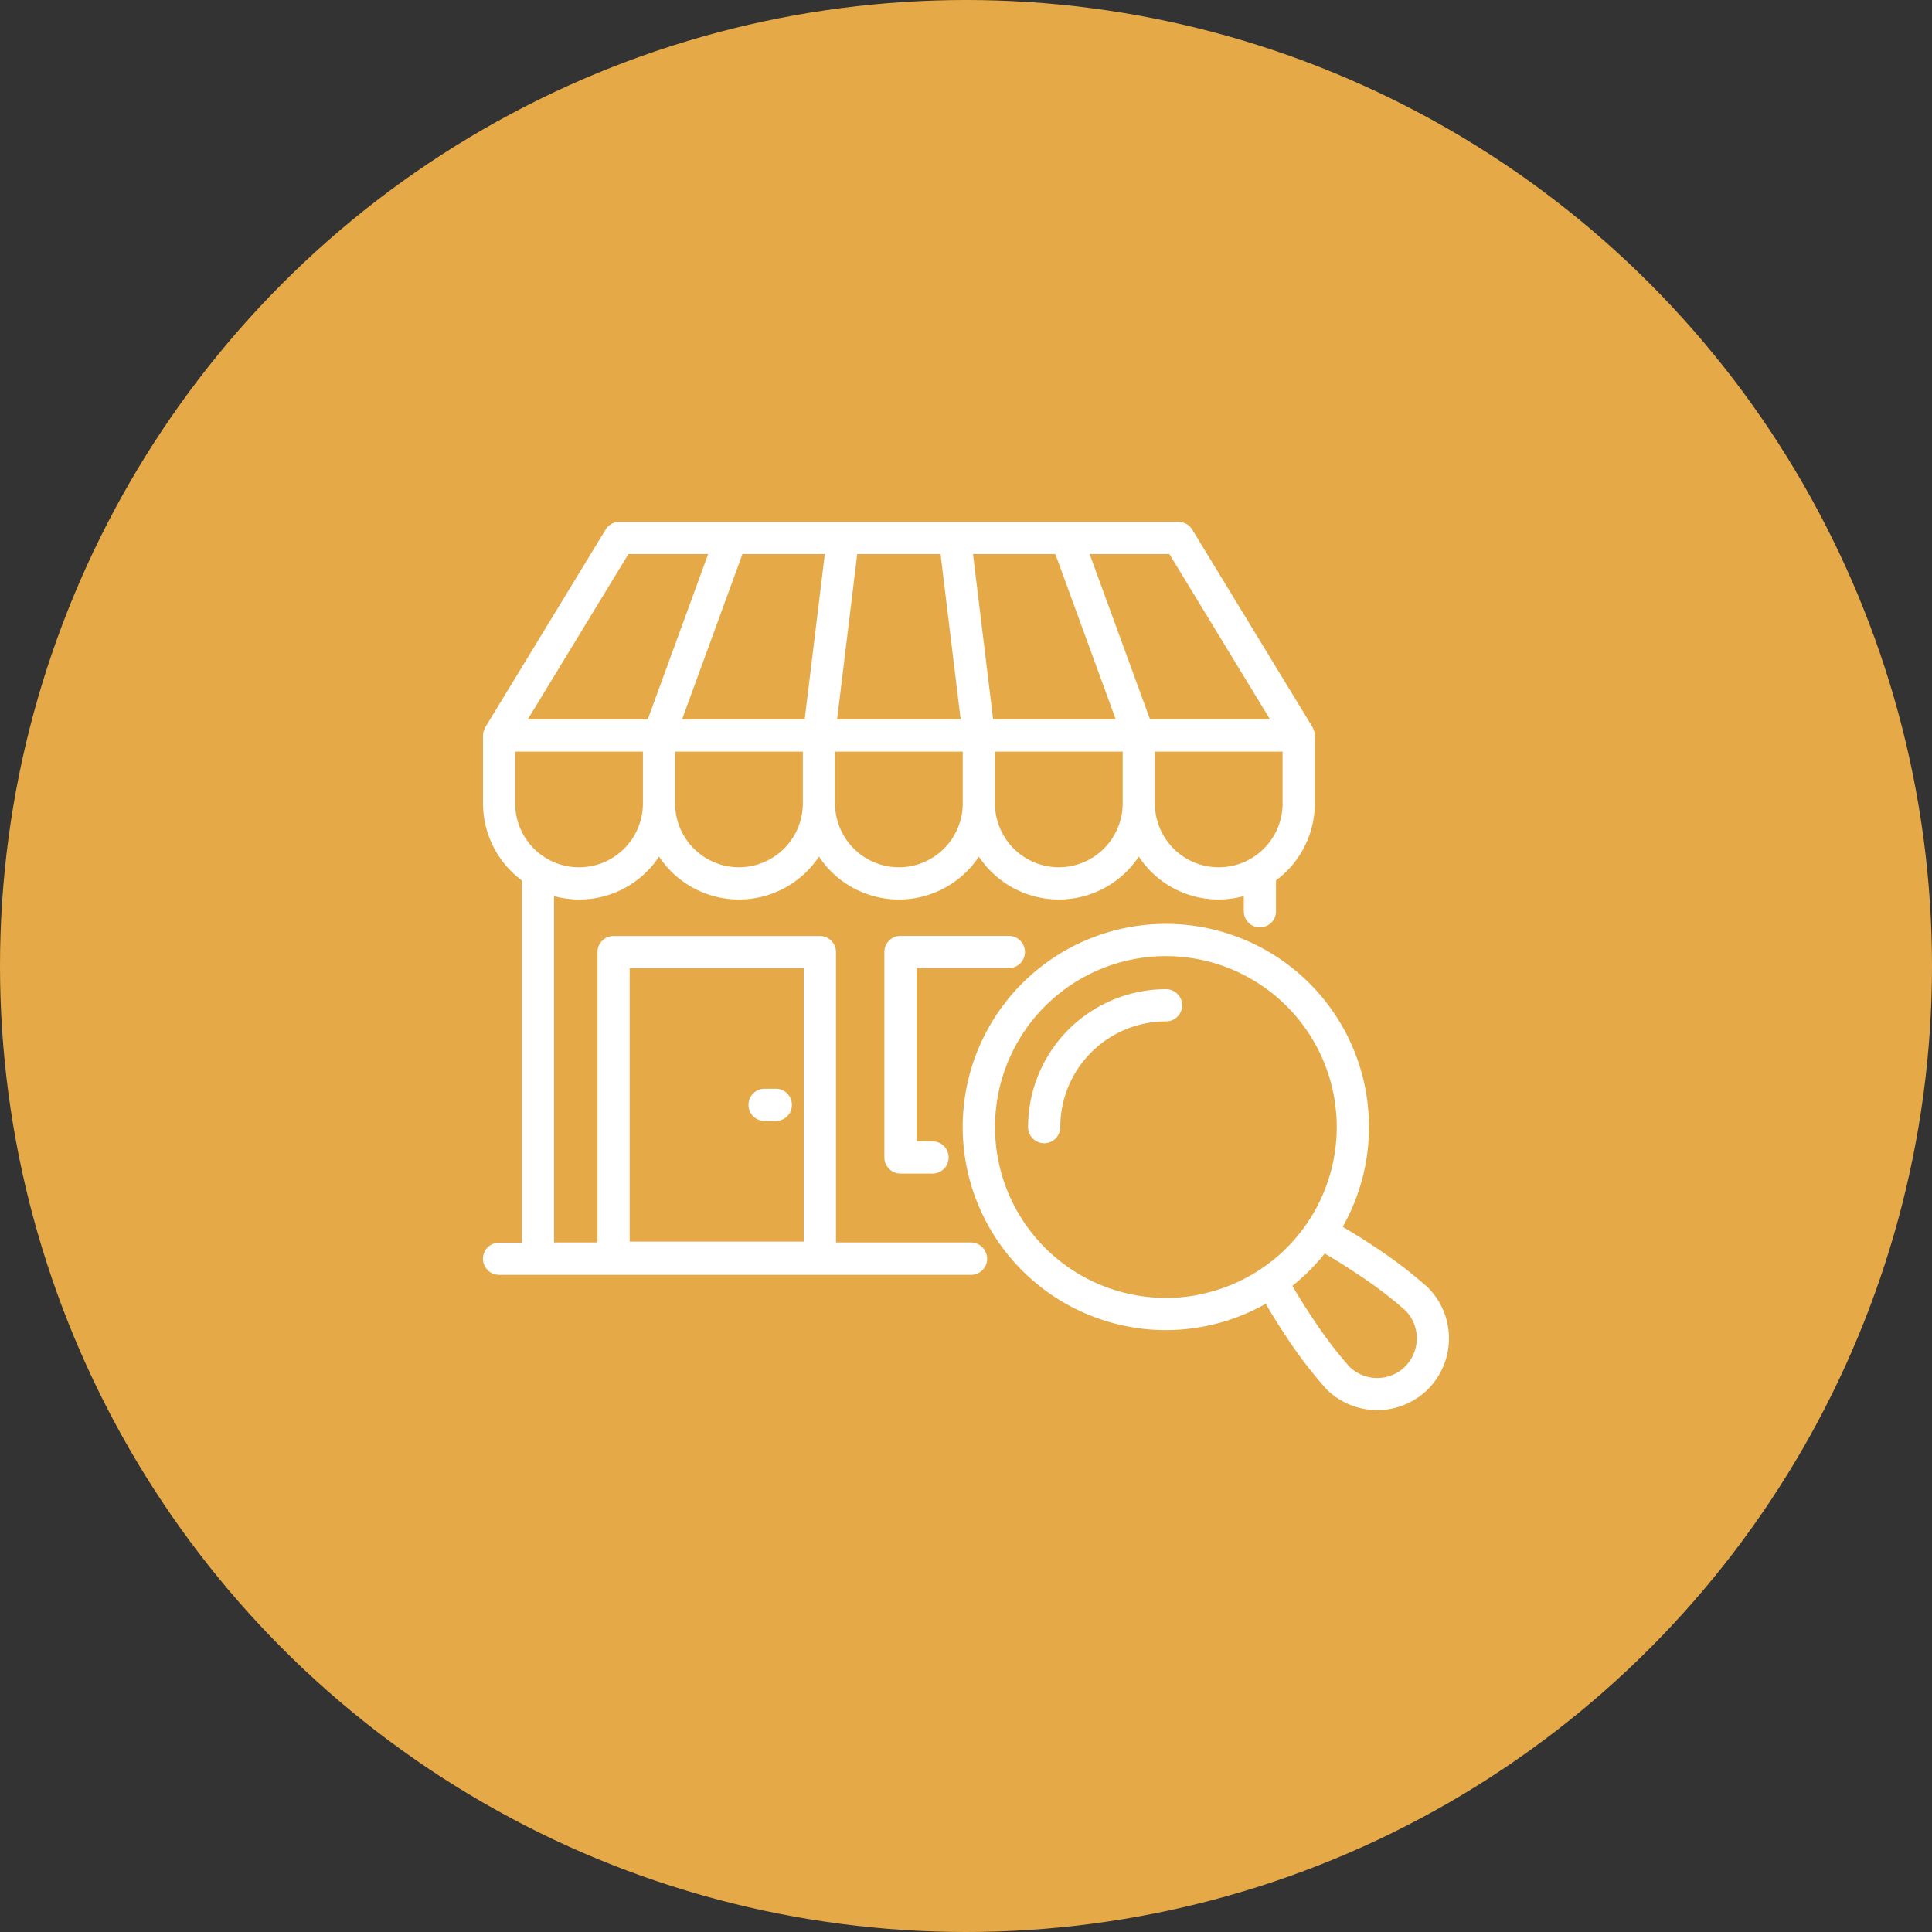
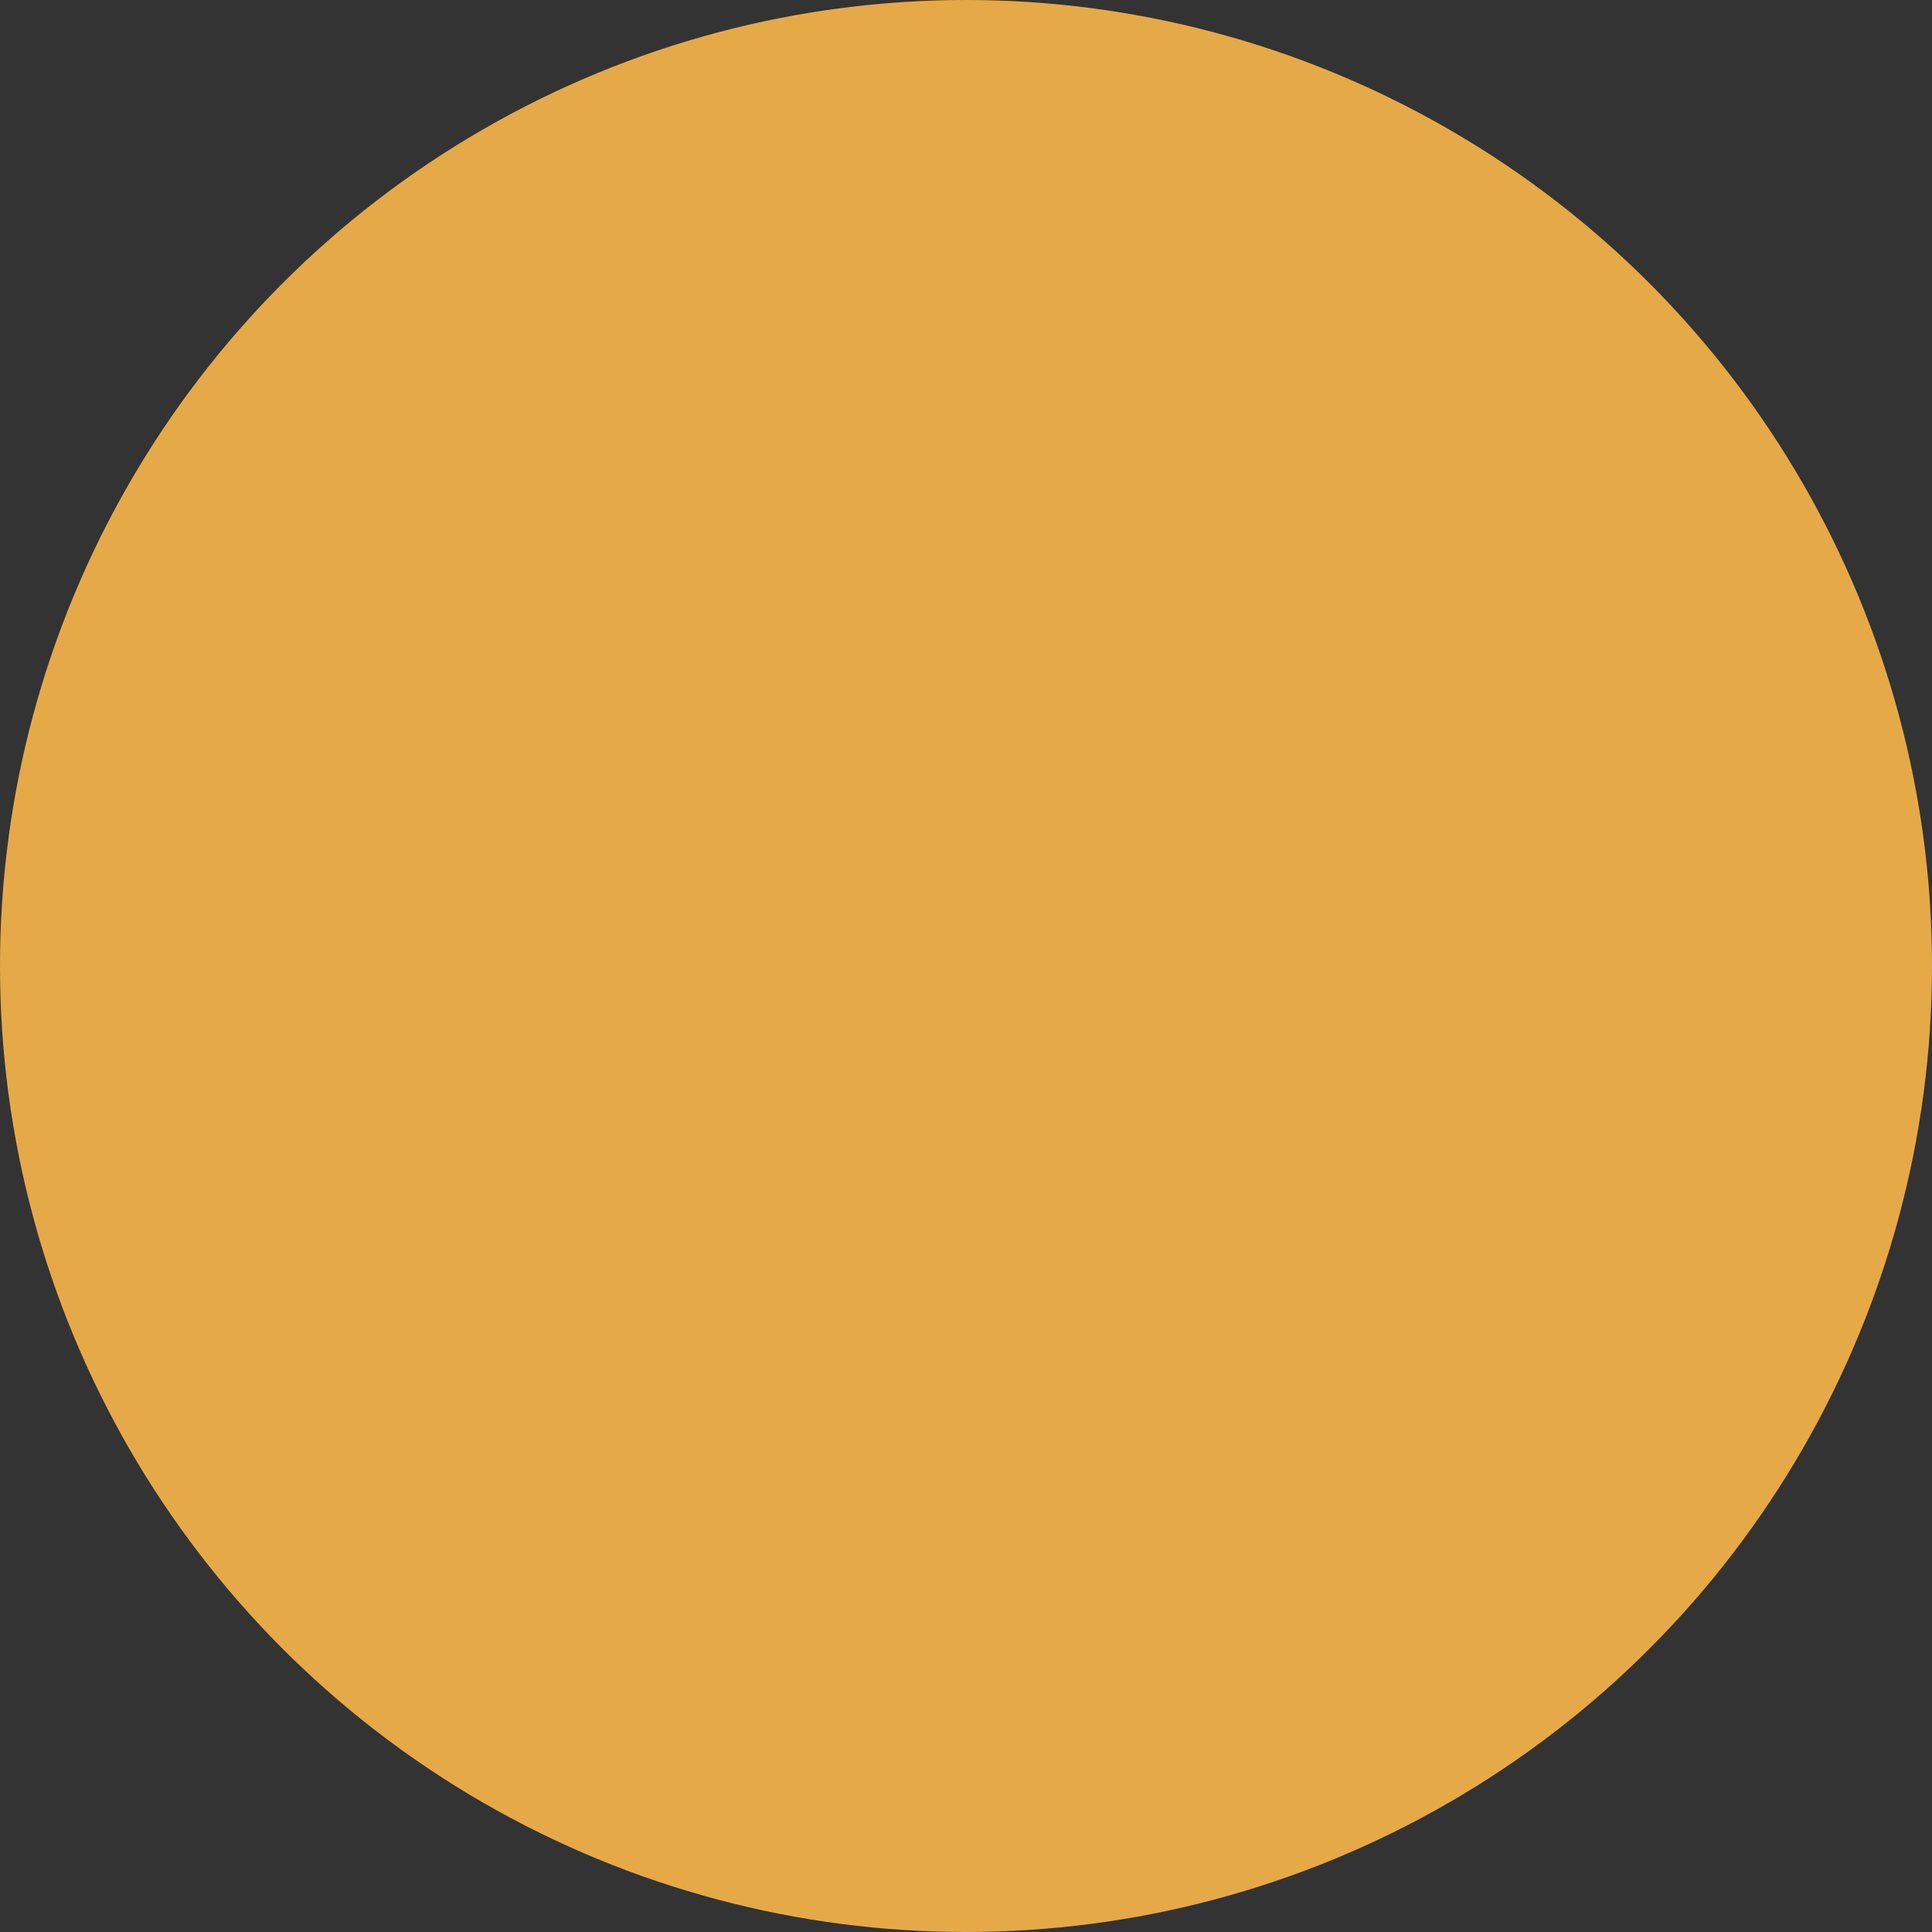
<svg xmlns="http://www.w3.org/2000/svg" width="200" height="200" viewBox="0 0 200 200">
  <rect x="0" y="0" width="200" height="200" fill="#333333" stroke="none" />
  <defs>
    <clipPath id="clip-path">
-       <rect id="Rectangle_13319" data-name="Rectangle 13319" width="100" height="100" transform="translate(912 1215)" fill="#fff" stroke="#707070" stroke-width="1" />
-     </clipPath>
+       </clipPath>
  </defs>
  <g id="step2-ckeck" transform="translate(-862 -1237)">
    <circle id="Ellipse_314" data-name="Ellipse 314" cx="100" cy="100" r="100" transform="translate(862 1237)" fill="#e6a948" />
    <g id="step2-ckeck-2" data-name="step2-ckeck" transform="translate(0 72)" clip-path="url(#clip-path)">
      <g id="search_16173084" transform="translate(908.664 1211.663)">
-         <path id="Path_143423" data-name="Path 143423" d="M55.521,83.64a1.7,1.7,0,0,0-1.683-1.685H39.877V51.9a1.666,1.666,0,0,0-1.667-1.667H16.853A1.666,1.666,0,0,0,15.186,51.9V81.957h-4.5V46.1a9.877,9.877,0,0,0,10.873-4.089,9.933,9.933,0,0,0,16.556,0,9.931,9.931,0,0,0,16.555,0,9.933,9.933,0,0,0,16.556,0A9.881,9.881,0,0,0,82.093,46.1v1.573a1.667,1.667,0,0,0,3.334,0v-3.2a9.927,9.927,0,0,0,4.02-7.969V29.477a.059.059,0,0,1,0-.012,1.631,1.631,0,0,0-.115-.568c-.018-.048-.038-.092-.06-.138s-.037-.1-.065-.15L76.755,8.159a1.67,1.67,0,0,0-1.423-.8H17.451a1.666,1.666,0,0,0-1.423.8L3.577,28.611a1.507,1.507,0,0,0-.065.15c-.022.045-.042.088-.06.137a1.686,1.686,0,0,0-.115.568s0,.007,0,.012v7.031a9.928,9.928,0,0,0,4.017,7.967v37.5H5a1.667,1.667,0,0,0,0,3.334H53.856a1.666,1.666,0,0,0,1.667-1.667Zm-37-30.077H36.541v28.3H18.52ZM29.832,43.118a6.618,6.618,0,0,1-6.611-6.611V31.144H36.445v5.364A6.618,6.618,0,0,1,29.832,43.118ZM42.077,10.694H50.7l1.183,9.716.9,7.4H39.993l.9-7.4,1.183-9.716Zm4.312,32.424a6.618,6.618,0,0,1-6.611-6.611V31.144H53v5.364a6.618,6.618,0,0,1-6.611,6.611Zm16.556,0a6.618,6.618,0,0,1-6.612-6.611V31.144H69.556v5.364A6.618,6.618,0,0,1,62.945,43.118ZM86.11,36.508a6.611,6.611,0,0,1-13.223,0V31.144H86.11Zm-1.3-8.7H72.388L66.135,10.694h8.256ZM62.587,10.694l6.252,17.116H56.145l-1.183-9.716-.9-7.4Zm-24.767,7.4-1.183,9.716H23.942l6.252-17.116h8.527Zm-19.433-7.4h8.256L20.39,27.811H7.966ZM6.667,31.144H19.89v5.364a6.611,6.611,0,0,1-13.223,0Z" fill="#fff" />
        <path id="Path_143424" data-name="Path 143424" d="M57.771,53.554a1.667,1.667,0,1,0,0-3.334H46.554a1.666,1.666,0,0,0-1.667,1.667V73.156a1.666,1.666,0,0,0,1.667,1.667h3.317a1.667,1.667,0,0,0,0-3.334h-1.65V53.554Z" fill="#fff" />
        <path id="Path_143425" data-name="Path 143425" d="M33.649,66.044H32.486a1.667,1.667,0,1,0,0,3.334h1.163a1.667,1.667,0,1,0,0-3.334Z" fill="#fff" />
        <path id="Path_143426" data-name="Path 143426" d="M74.044,55.738h-.007A14.278,14.278,0,0,0,59.763,70.017a1.667,1.667,0,0,0,3.334,0A10.943,10.943,0,0,1,74.038,59.071h.007a1.667,1.667,0,0,0,0-3.334Z" fill="#fff" />
        <path id="Path_143427" data-name="Path 143427" d="M95.618,82.39c-1.1-.74-2.2-1.415-3.285-2.049A21.023,21.023,0,0,0,74.039,48.976h-.025a21.023,21.023,0,0,0-3.865,41.687,20.707,20.707,0,0,0,7.751,0,20.845,20.845,0,0,0,6.466-2.36c.633,1.088,1.31,2.194,2.047,3.287a45.608,45.608,0,0,0,4.234,5.552,7.457,7.457,0,0,0,10.518,0l0,0a7.456,7.456,0,0,0-.01-10.521,45.516,45.516,0,0,0-5.542-4.227Zm-18.323,5h0a17.35,17.35,0,0,1-6.531,0,17.69,17.69,0,0,1,3.259-35.076h.018A17.691,17.691,0,0,1,88.644,79.968c0,.008-.013.012-.018.02A17.349,17.349,0,0,1,84.012,84.6s0,0,0,0a17.516,17.516,0,0,1-6.712,2.779Zm21.515,7.4a4.116,4.116,0,0,1-5.8.007,43.632,43.632,0,0,1-3.83-5.062c-.737-1.092-1.435-2.209-2.057-3.284.023-.018.043-.042.067-.06a20.938,20.938,0,0,0,3.252-3.257c.008-.012.02-.022.028-.032,1.073.62,2.189,1.318,3.289,2.059a43.422,43.422,0,0,1,5.05,3.822,4.116,4.116,0,0,1,0,5.8Z" fill="#fff" />
      </g>
    </g>
  </g>
</svg>